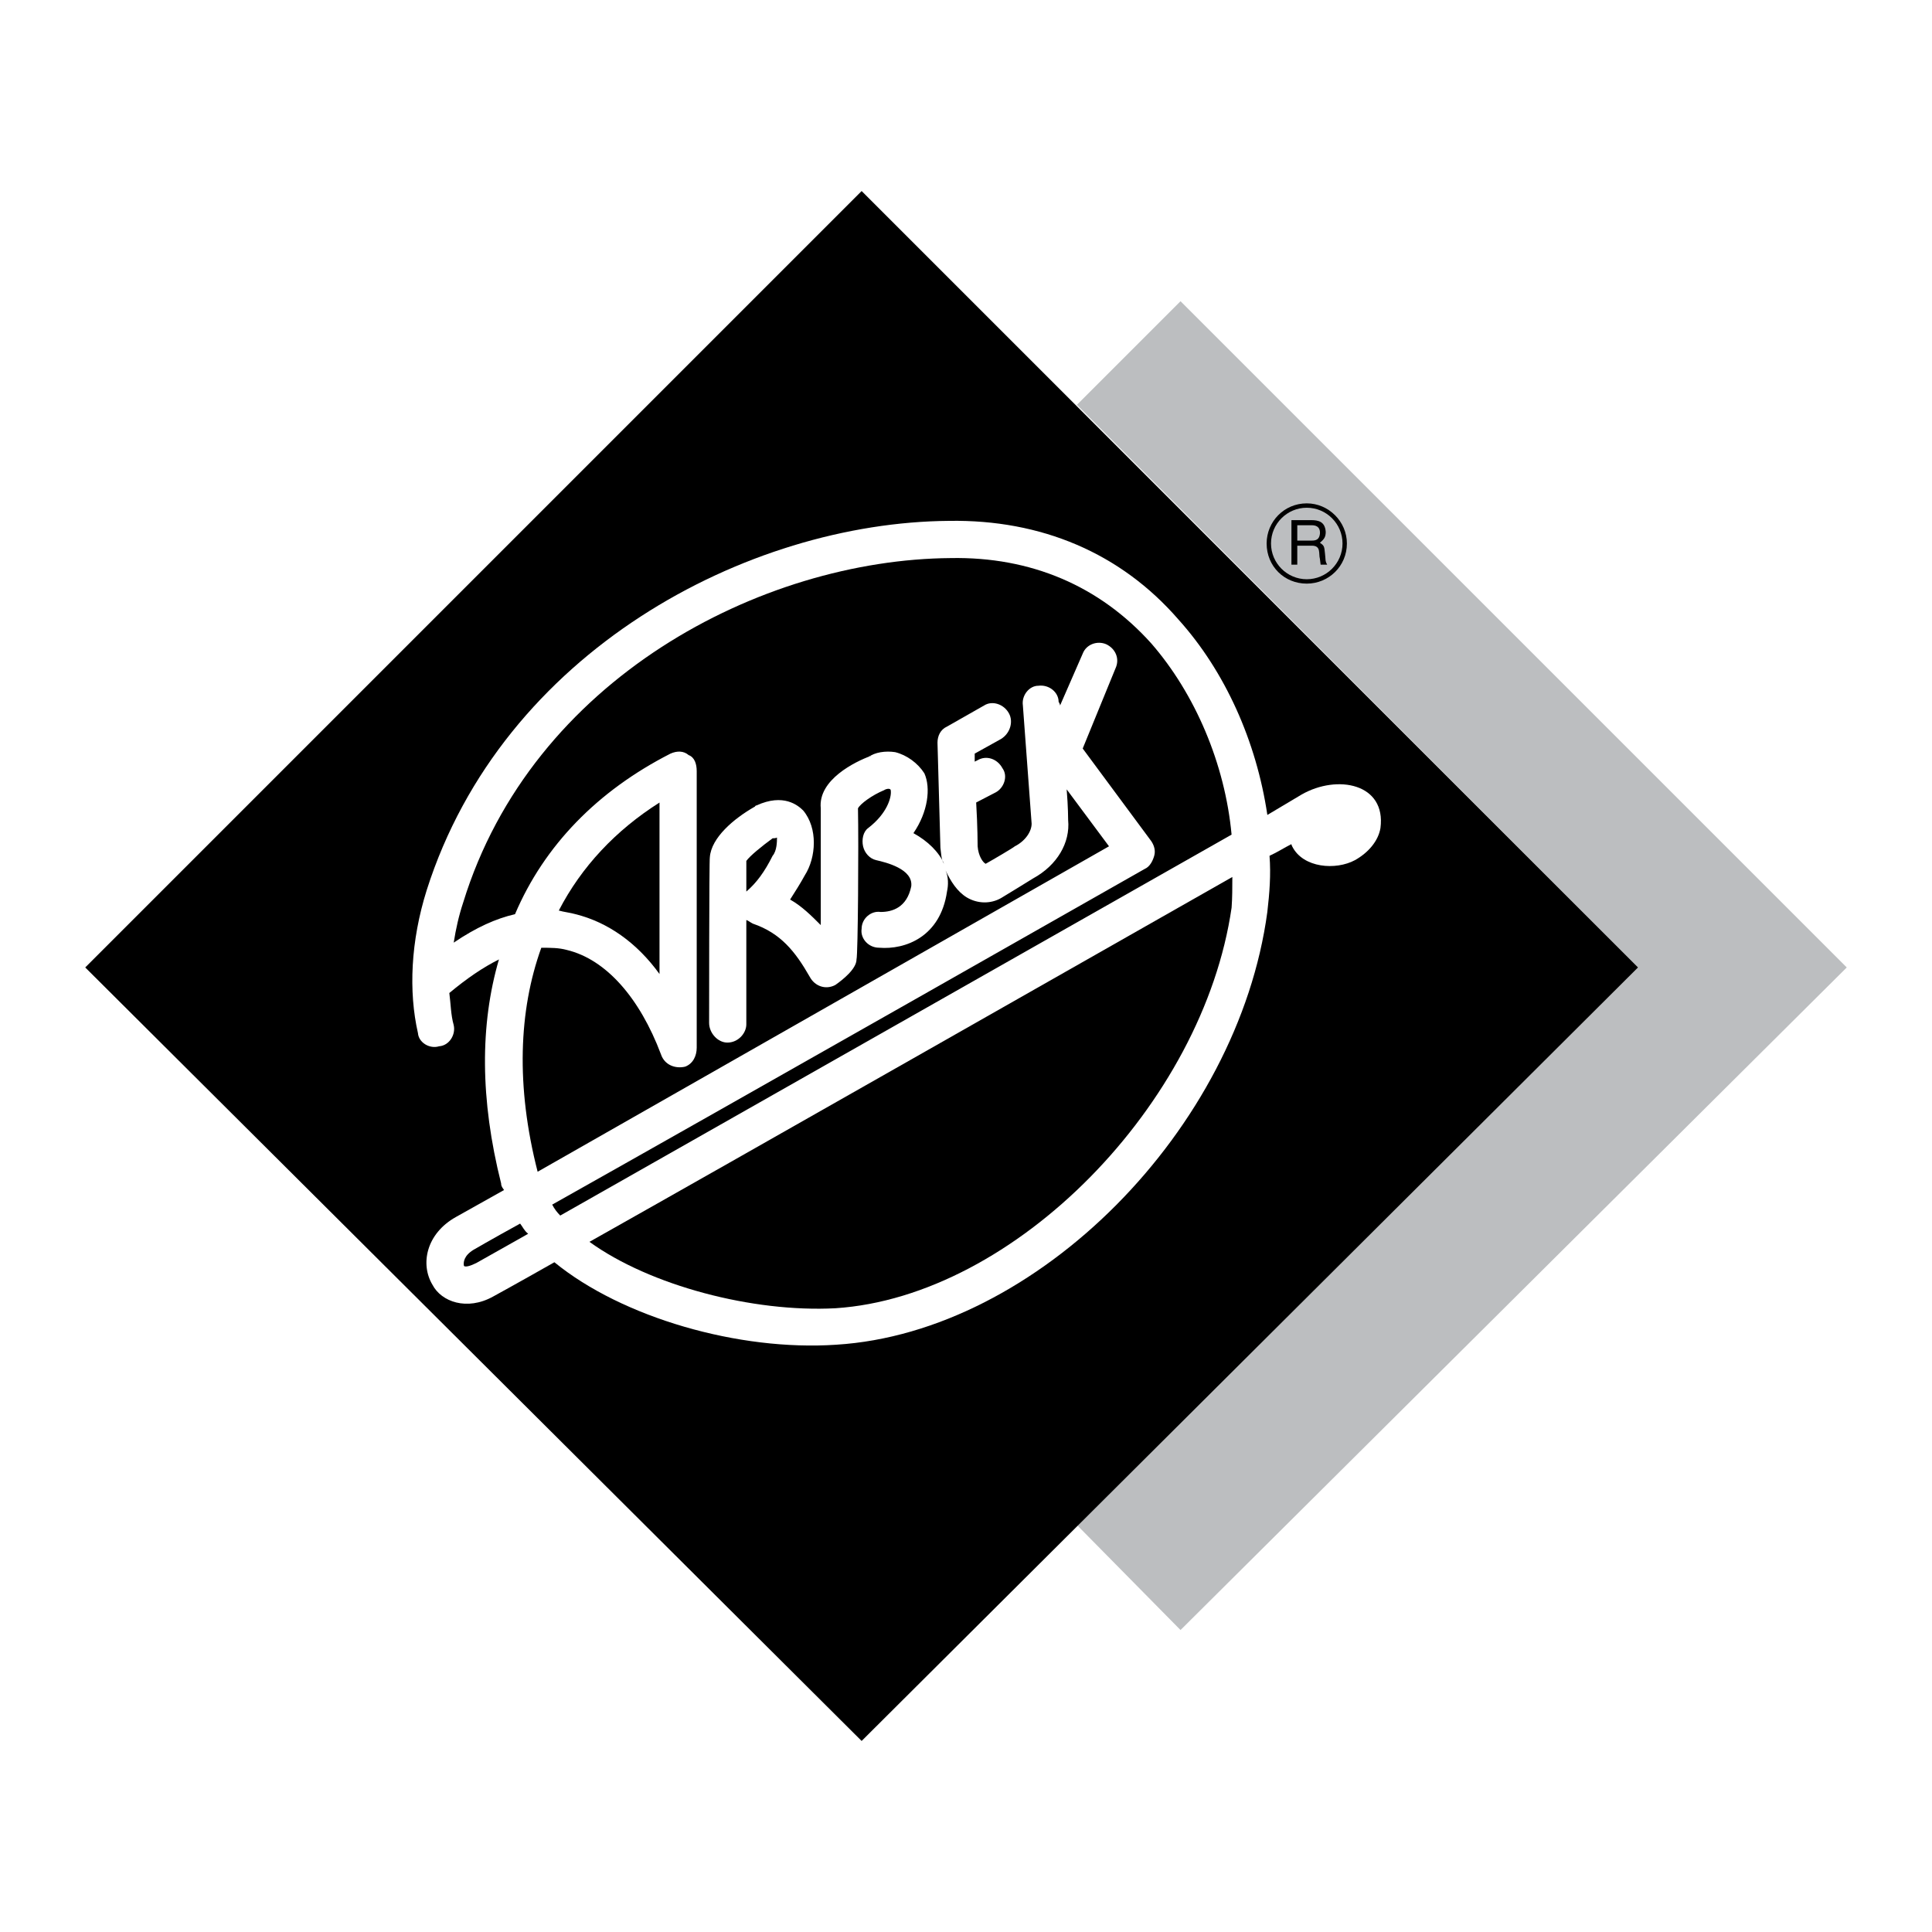
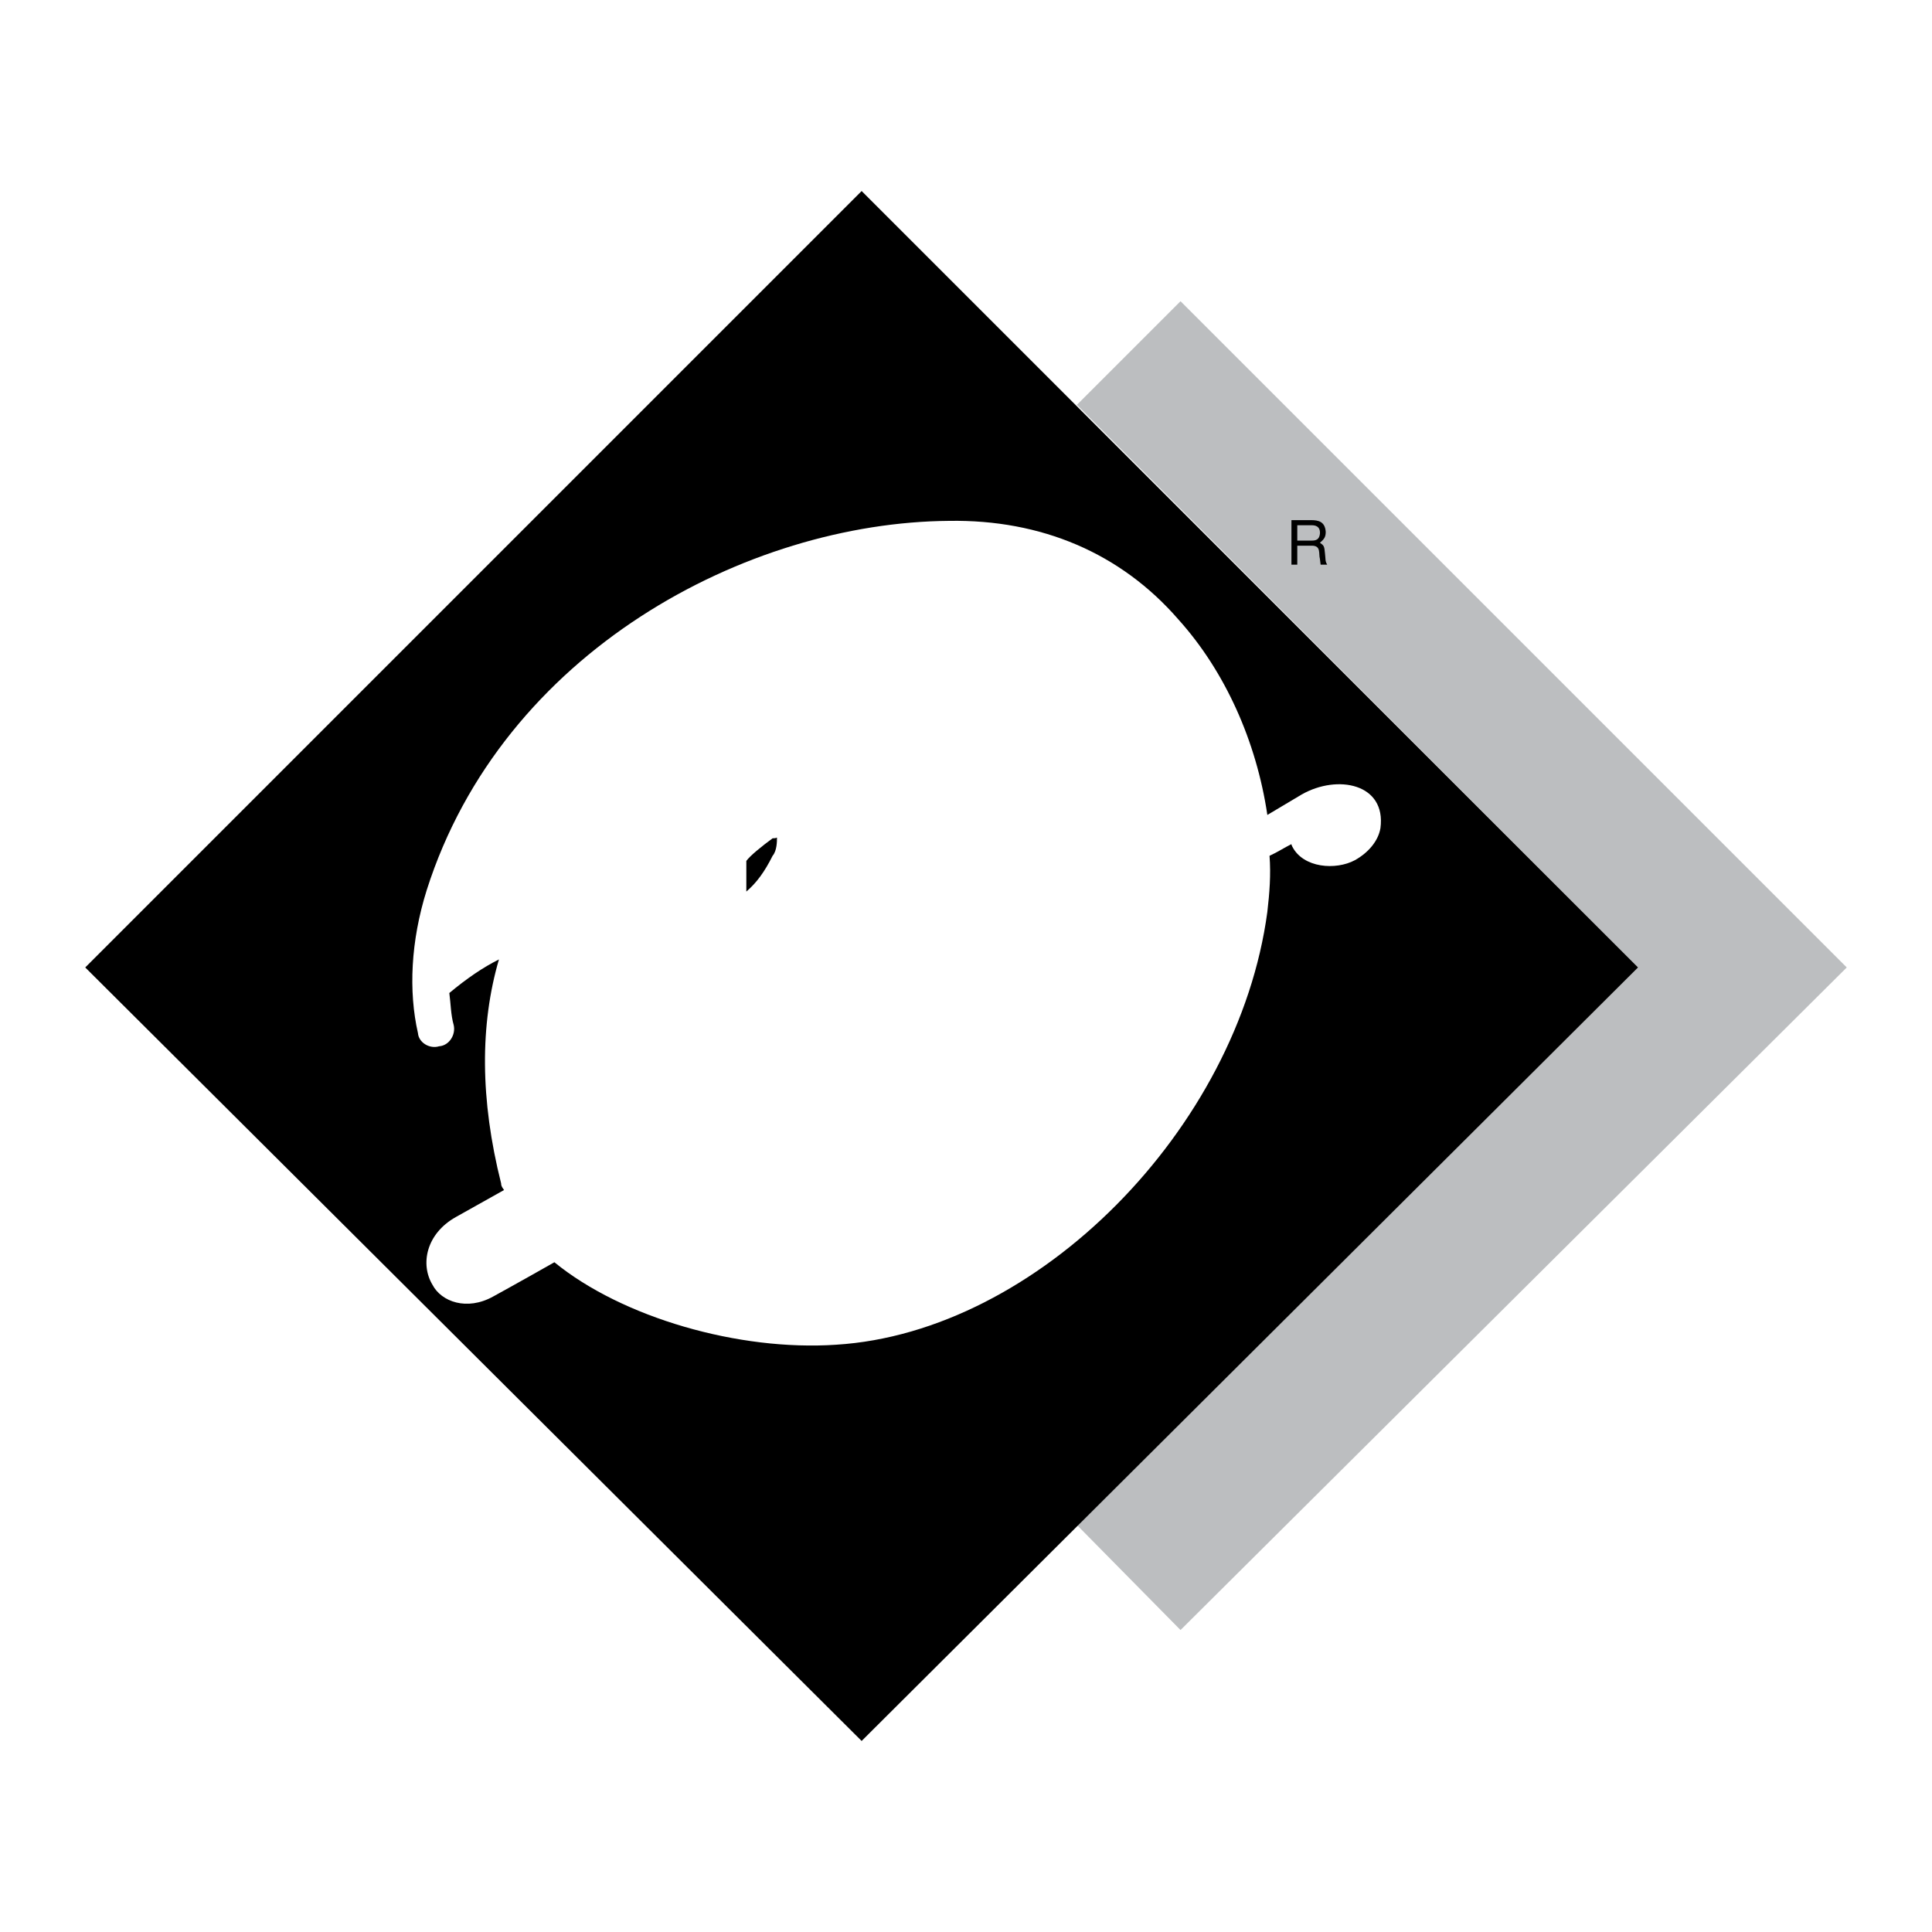
<svg xmlns="http://www.w3.org/2000/svg" version="1.0" id="Layer_1" x="0px" y="0px" width="192.756px" height="192.756px" viewBox="0 0 192.756 192.756" enable-background="new 0 0 192.756 192.756" xml:space="preserve">
  <g>
    <polygon fill-rule="evenodd" clip-rule="evenodd" fill="#FFFFFF" points="0,0 192.756,0 192.756,192.756 0,192.756 0,0  " />
    <polygon fill-rule="evenodd" clip-rule="evenodd" fill="#BCBEC0" points="107.442,40.391 163.429,96.523 107.442,152.146    117.781,162.629 184.252,96.523 117.781,30.053 107.442,40.391  " />
    <polygon fill-rule="evenodd" clip-rule="evenodd" points="8.504,96.523 85.965,19.06 163.429,96.523 85.965,173.695 8.504,96.523     " />
-     <path fill-rule="evenodd" clip-rule="evenodd" d="M134.38,54.224c0-2.184-1.819-4.004-4.004-4.004c-2.257,0-4.004,1.82-4.004,4.004   c0,2.257,1.747,4.004,4.004,4.004C132.561,58.229,134.38,56.481,134.38,54.224L134.38,54.224z" />
    <path fill-rule="evenodd" clip-rule="evenodd" fill="#BCBEC0" d="M133.943,54.224c0,1.966-1.602,3.567-3.567,3.567   s-3.567-1.602-3.567-3.567c0-1.965,1.602-3.567,3.567-3.567S133.943,52.259,133.943,54.224L133.943,54.224z" />
    <path fill-rule="evenodd" clip-rule="evenodd" d="M128.848,56.335h0.582v-1.893h1.456c0.946,0,0.655,0.801,0.801,1.31l0.072,0.583   h0.655c-0.218-0.364-0.146-0.509-0.218-1.092c-0.073-0.729-0.073-0.801-0.51-1.092c0.437-0.364,0.582-0.583,0.582-1.092   c-0.072-1.02-0.728-1.165-1.456-1.165h-1.965V56.335L128.848,56.335z" />
    <path fill-rule="evenodd" clip-rule="evenodd" fill="#BCBEC0" d="M130.886,52.404c0.291,0,0.873,0.073,0.801,0.874   c-0.073,0.583-0.437,0.655-0.801,0.655h-1.456v-1.529H130.886L130.886,52.404z" />
    <path fill-rule="evenodd" clip-rule="evenodd" fill="#FFFFFF" d="M129.866,79.269l-3.422,2.038   c-1.092-7.353-4.223-14.342-8.882-19.511c-5.752-6.625-13.688-9.974-22.86-9.829c-20.167,0.146-44.556,13.032-52.128,36.839   c-1.602,5.096-1.82,10.12-0.874,14.27c0.073,0.945,1.165,1.602,2.111,1.311c1.02-0.074,1.675-1.166,1.456-2.111   c-0.291-1.02-0.291-2.111-0.437-3.203c1.747-1.457,3.349-2.549,4.95-3.35c-1.893,6.479-1.893,13.979,0.219,22.352   c0,0.291,0.146,0.436,0.291,0.654l-4.804,2.693c-2.986,1.674-3.568,4.732-2.331,6.771c0.874,1.674,3.422,2.621,6.043,1.164   c0,0,2.402-1.311,6.115-3.422c6.771,5.533,18.419,8.883,28.104,8.229c20.092-1.238,40.114-21.551,43.026-43.174   c0.219-1.893,0.364-3.713,0.219-5.606c0.801-0.364,1.456-0.801,2.185-1.165c0,0.146,0.072,0.146,0.072,0.219   c1.092,2.184,4.368,2.402,6.261,1.383c1.311-0.728,2.33-1.893,2.549-3.204C138.312,78.177,133.434,77.23,129.866,79.269   L129.866,79.269z" />
-     <path fill-rule="evenodd" clip-rule="evenodd" d="M122.877,90.554c-2.839,19.585-21.623,38.804-39.532,39.97   c-8.227,0.436-18.493-2.258-24.535-6.625c16.163-9.102,48.487-27.521,64.141-36.403C122.95,88.588,122.95,89.534,122.877,90.554   L122.877,90.554z" />
    <path fill-rule="evenodd" clip-rule="evenodd" d="M74.462,85.894c0.364-0.51,1.529-1.456,2.621-2.257c0.146,0,0.292,0,0.437-0.073   c0,0.364,0,1.311-0.437,1.82c-0.801,1.602-1.602,2.694-2.621,3.568V85.894L74.462,85.894z" />
-     <path fill-rule="evenodd" clip-rule="evenodd" d="M65.799,97.179c-2.257-3.131-5.169-5.169-8.373-5.97   c-0.51-0.146-1.165-0.218-1.674-0.364c2.257-4.368,5.679-8.008,10.047-10.775V97.179L65.799,97.179z" />
-     <path fill-rule="evenodd" clip-rule="evenodd" d="M54.005,94.558c0.947,0,1.747,0,2.547,0.219c3.931,0.946,7.28,4.804,9.392,10.411   c0.364,1.092,1.456,1.455,2.402,1.236c0.801-0.291,1.165-1.092,1.165-1.893V76.939c0-0.729-0.218-1.383-0.801-1.602   c-0.51-0.437-1.165-0.437-1.82-0.146c-7.281,3.713-12.595,9.173-15.507,16.017c-1.893,0.436-3.859,1.311-6.116,2.839   c0.219-1.383,0.51-2.693,0.946-4.004c6.845-22.278,29.704-34.218,48.633-34.364c8.009-0.146,14.852,2.767,20.021,8.518   c4.368,5.024,7.353,12.013,8.008,19.075l-66.979,38.004c-0.292-0.291-0.583-0.656-0.802-1.092   c17.619-9.902,59.116-33.491,59.116-33.491c0.511-0.218,0.802-0.801,0.947-1.311c0.146-0.509,0-1.019-0.291-1.456l-6.844-9.246   l3.276-8.008c0.437-0.946,0-1.966-0.947-2.403c-0.873-0.364-1.966,0-2.329,0.947l-2.257,5.169c0-0.146-0.146-0.364-0.146-0.364   c0-0.947-0.946-1.748-2.038-1.602c-0.874,0-1.675,0.946-1.528,1.965l0.873,11.794c0,0.801-0.655,1.747-1.675,2.257   c-0.146,0.146-2.257,1.383-2.912,1.747c-0.291-0.146-0.728-0.801-0.8-1.747c0,0,0-1.966-0.146-4.368l1.966-1.02   c0.801-0.437,1.237-1.602,0.655-2.402c-0.51-0.947-1.602-1.311-2.475-0.801l-0.292,0.146c0-0.292,0-0.583,0-0.801l2.621-1.457   c0.946-0.582,1.237-1.747,0.801-2.548c-0.51-0.946-1.675-1.311-2.476-0.801l-3.713,2.111c-0.655,0.292-0.946,0.946-0.946,1.602   c0.146,5.024,0.292,10.484,0.292,10.484c0.073,0.51,0.073,1.238,0.364,1.602c-0.51-1.165-1.602-2.257-3.058-3.058   c1.456-2.111,1.748-4.514,1.092-5.97c-0.655-1.02-1.747-1.82-2.912-2.111c-0.946-0.146-2.039,0-2.693,0.51   c0.146-0.146,0.146-0.146,0.291-0.146c-1.601,0.583-5.315,2.402-5.022,5.242c0,2.185,0,8.082,0,11.649   c-0.947-0.946-1.893-1.893-3.059-2.549c0.51-0.799,1.02-1.601,1.457-2.401c1.165-1.82,1.31-4.732-0.146-6.479   c-0.508-0.51-1.965-1.747-4.659-0.51c-0.146,0-0.146,0.146-0.219,0.146c-2.038,1.165-4.295,3.058-4.441,5.023   c-0.073,0.146-0.073,16.527-0.073,16.527c0,1.02,0.874,1.965,1.82,1.965c1.092,0,1.893-0.945,1.893-1.82v-10.41   c0.219,0.073,0.364,0.219,0.655,0.364c2.767,0.947,4.223,2.767,5.679,5.315c0.51,0.945,1.602,1.309,2.548,0.801   c0.728-0.51,2.111-1.603,2.111-2.549c0.146-0.51,0.219-11.503,0.146-15.071c0.218-0.437,1.383-1.31,2.621-1.82   c0.073-0.073,0.655-0.291,0.655,0.073c0.072,0.655-0.364,2.257-2.257,3.713c-0.51,0.364-0.656,1.165-0.51,1.82   c0.146,0.655,0.655,1.238,1.311,1.383c0.946,0.218,3.713,0.874,3.494,2.621c-0.437,2.111-1.893,2.548-3.058,2.548   c-0.946-0.146-1.893,0.654-1.893,1.674c-0.146,0.947,0.656,1.893,1.748,1.893c2.621,0.219,6.116-1.092,6.771-5.605   c0.146-0.656,0.146-1.457-0.145-2.112c0.509,1.092,1.165,2.112,2.111,2.694c1.092,0.655,2.402,0.655,3.422,0.073   c0.146-0.073,3.203-1.965,3.203-1.965c2.402-1.311,3.713-3.568,3.495-5.825c0,0,0-1.311-0.146-3.058l4.223,5.679l-57.006,32.47   C51.456,108.391,51.748,100.818,54.005,94.558L54.005,94.558z" />
-     <path fill-rule="evenodd" clip-rule="evenodd" d="M47.525,126.01c-0.582,0.291-1.091,0.436-1.238,0.291   c-0.073-0.365,0-1.02,0.947-1.602c0,0,1.747-1.02,4.659-2.621c0.292,0.363,0.364,0.654,0.801,1.018L47.525,126.01L47.525,126.01z" />
  </g>
</svg>